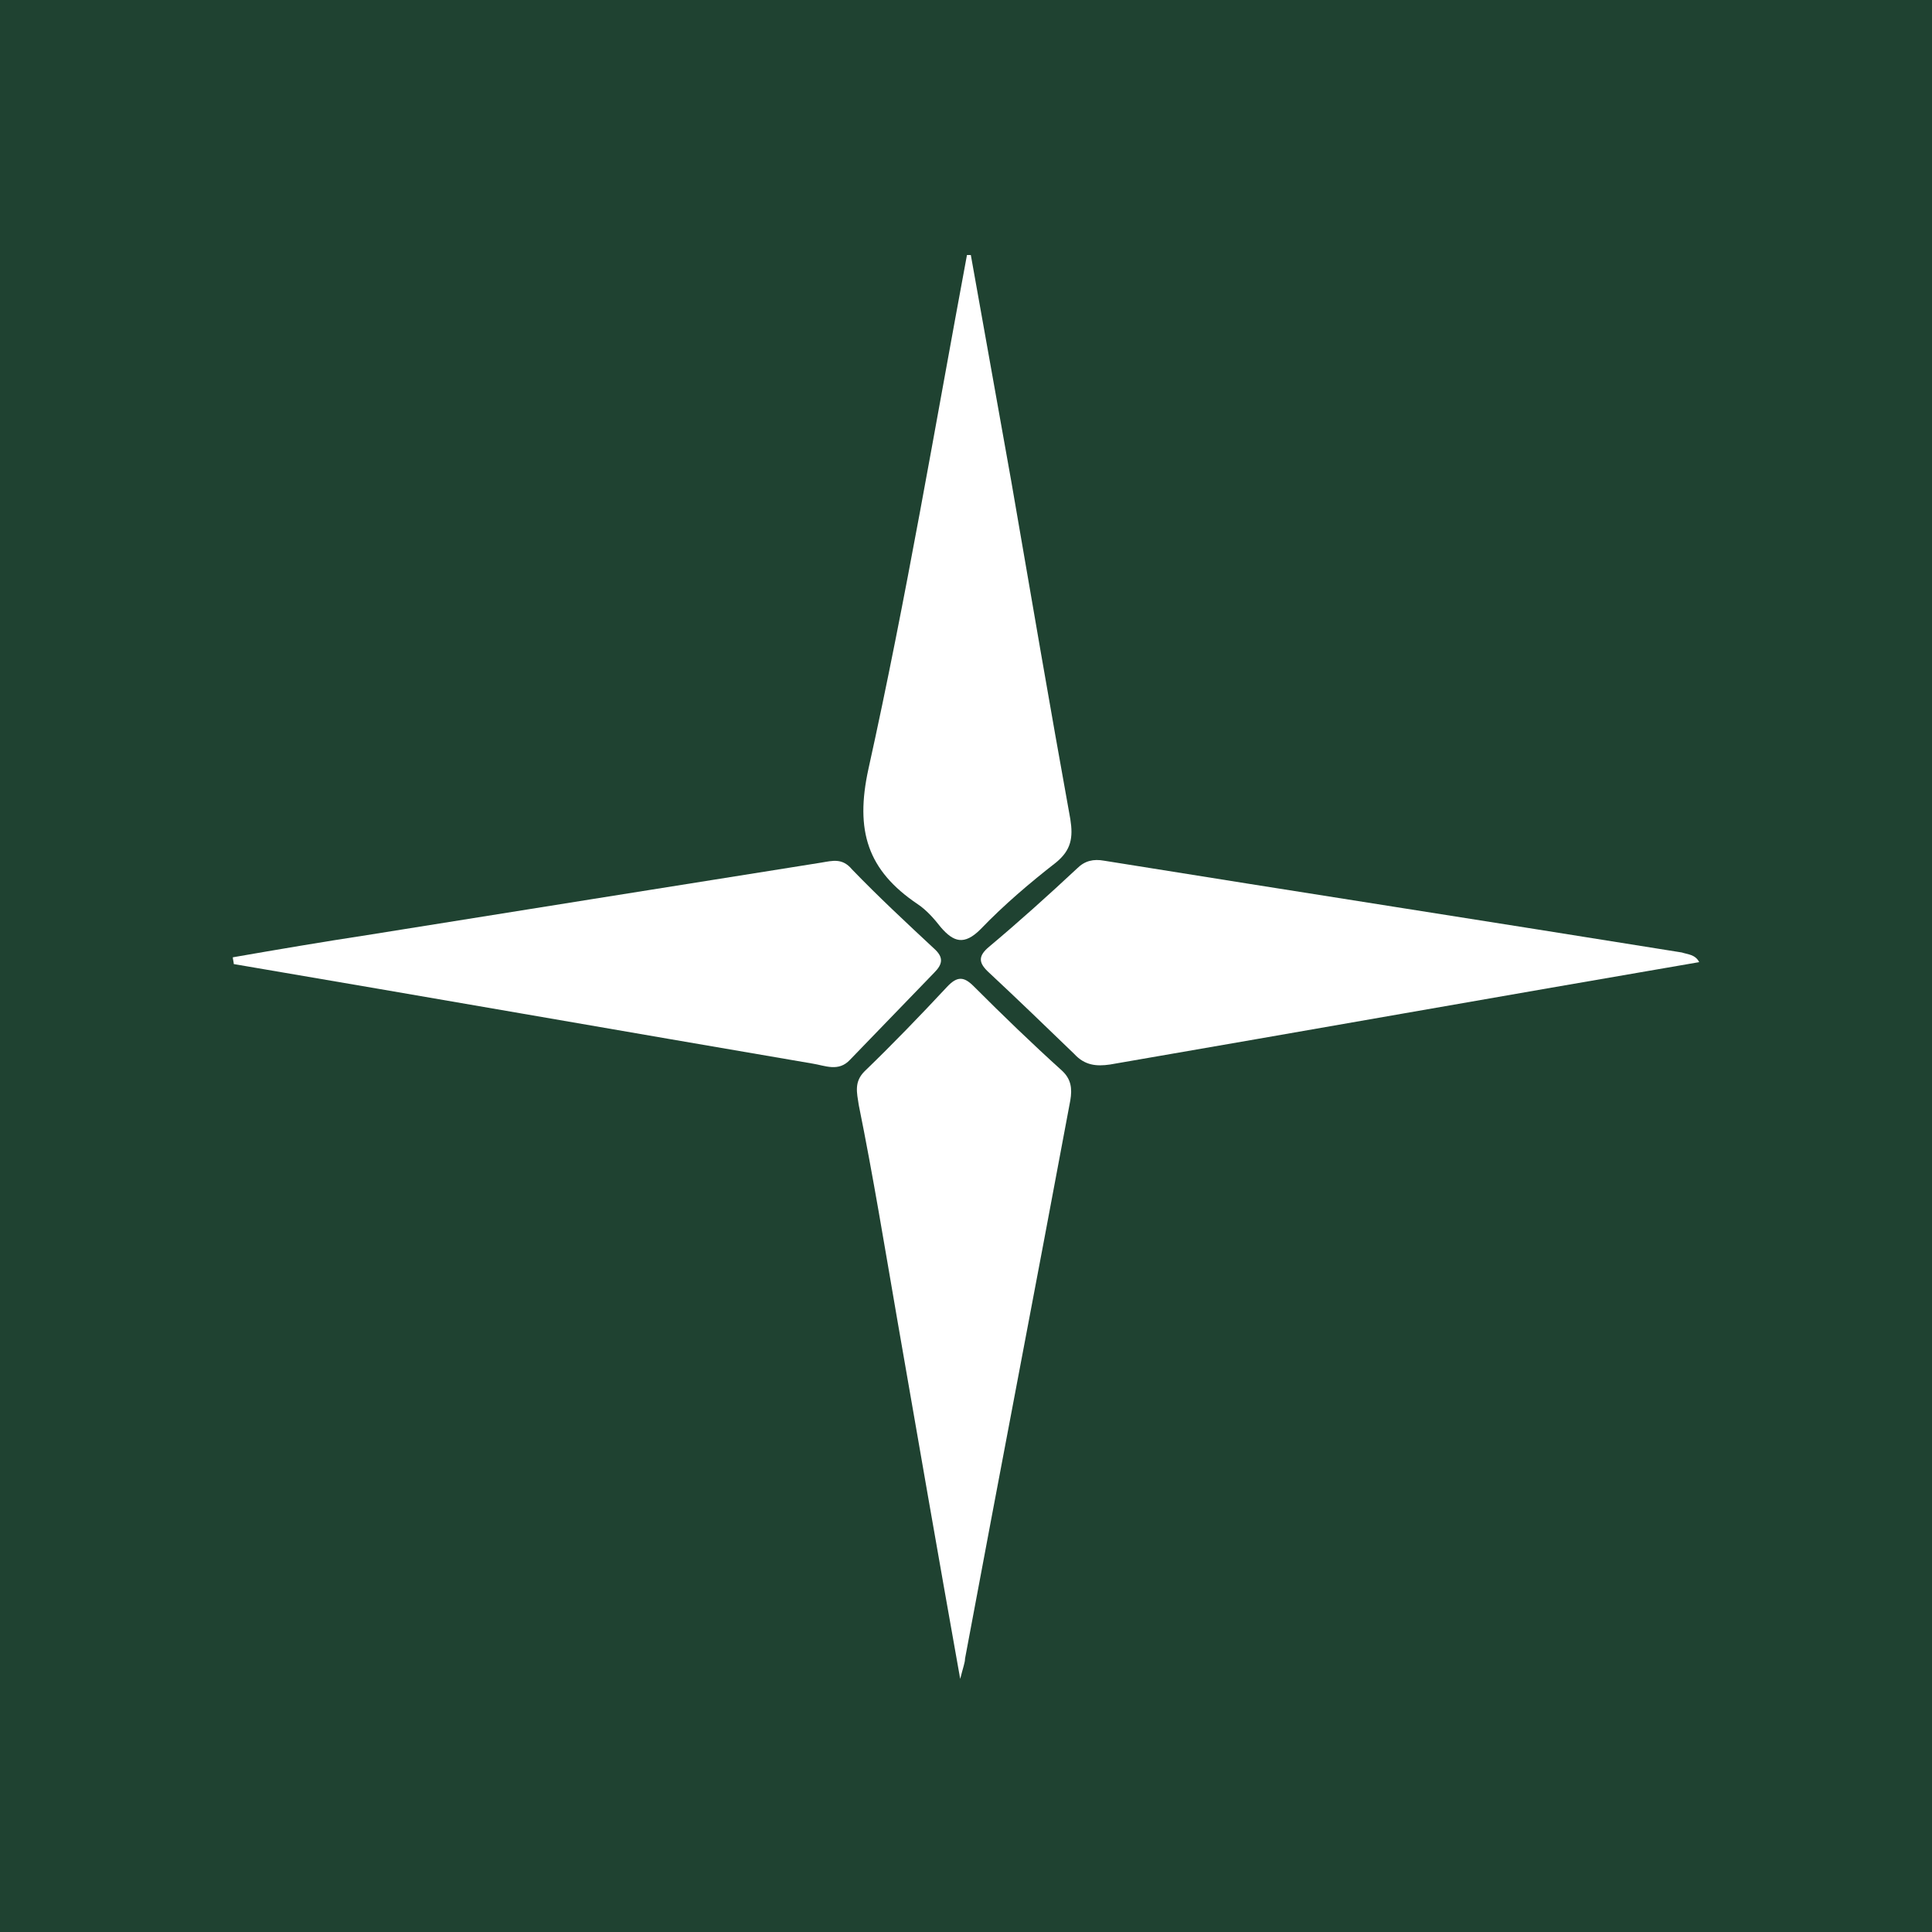
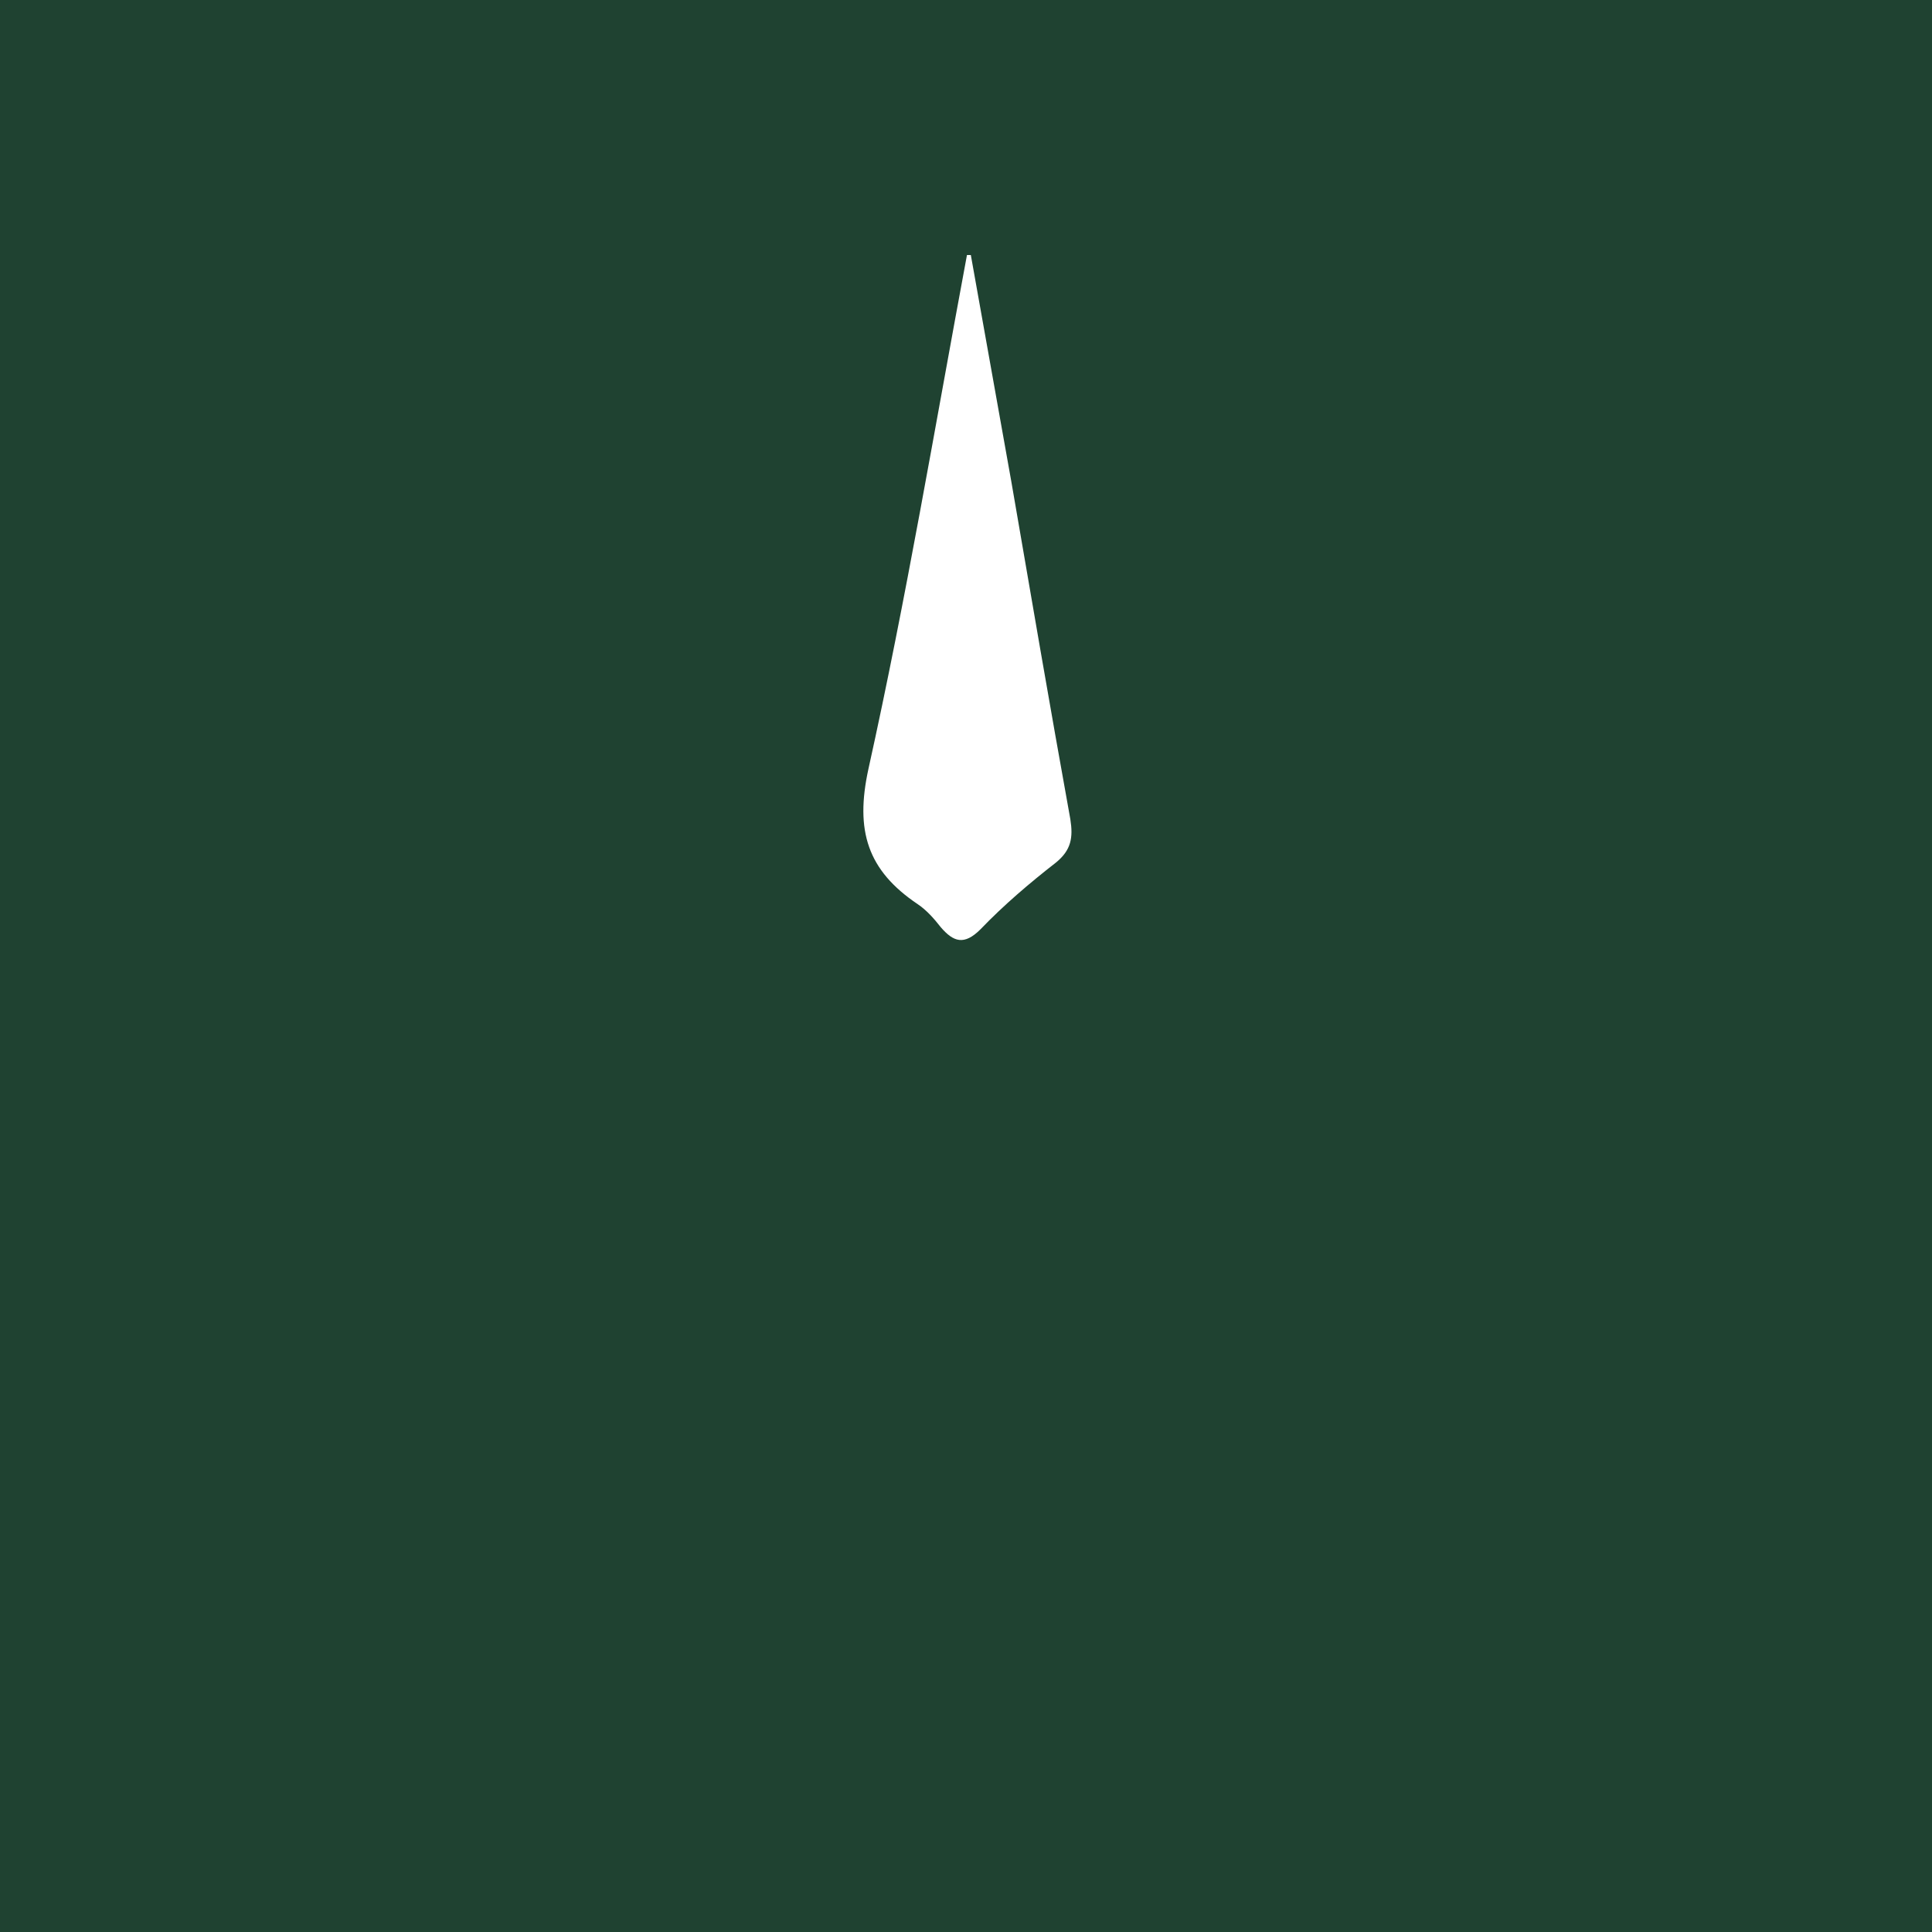
<svg xmlns="http://www.w3.org/2000/svg" version="1.1" id="Layer_1" x="0px" y="0px" viewBox="0 0 200 200" style="enable-background:new 0 0 200 200;" xml:space="preserve">
  <style type="text/css">
	.st0{fill:#1F4231;}
	.st1{fill:#FFFFFF;}
</style>
  <rect y="0" class="st0" width="200" height="200" />
  <desc>Created with Sketch.</desc>
  <g>
-     <path class="st1" d="M85,89.3c-15.7,2.5-31.4,5-47,7.5c-4.6,0.7-9.3,1.5-13.9,2.3c0,0.2,0.1,0.5,0.1,0.7c20,3.4,40,6.9,59.9,10.3   c1.3,0.2,2.7,0.9,3.9-0.4c2.9-3,5.8-6,8.7-9c0.9-0.9,1-1.6,0-2.5c-2.9-2.7-5.8-5.4-8.5-8.2C87.2,88.8,86.2,89.1,85,89.3z" />
    <path class="st1" d="M97.4,96c1.3,1.5,2.4,1.9,4.1,0.2c2.4-2.5,5.1-4.8,7.8-6.9c1.6-1.3,1.8-2.6,1.5-4.5   c-2.1-11.6-4.1-23.3-6.1-34.9c-1.4-7.8-2.8-15.7-4.2-23.5c-0.1,0-0.3,0-0.4,0c-3.3,17.7-6.3,35.6-10.2,53.2   c-1.4,6.4-0.1,10.5,5.1,14C95.9,94.2,96.7,95.1,97.4,96z" />
-     <path class="st1" d="M114.9,110.2c20.3-3.5,40.6-7.1,61-10.6c-0.4-0.8-1.2-0.8-1.8-1c-19.9-3.2-39.9-6.3-59.8-9.5   c-1.1-0.2-2,0-2.8,0.8c-3,2.8-6,5.5-9.1,8.1c-1.2,1-1.1,1.7,0,2.7c3,2.8,5.9,5.6,8.8,8.4C112.3,110.3,113.5,110.4,114.9,110.2z" />
-     <path class="st1" d="M92.9,136.7c2.1,12.1,4.2,24.2,6.5,37.1c0.3-1.2,0.5-1.7,0.5-2.1c3.6-19.3,7.3-38.5,10.9-57.8   c0.2-1.2,0.1-2.2-0.9-3.1c-3.1-2.8-6.1-5.7-9.1-8.7c-1-1-1.7-1.1-2.8,0.1c-2.8,3-5.6,5.9-8.5,8.7c-1.1,1.1-0.8,2.2-0.6,3.5   C90.4,121.8,91.6,129.2,92.9,136.7z" />
  </g>
</svg>